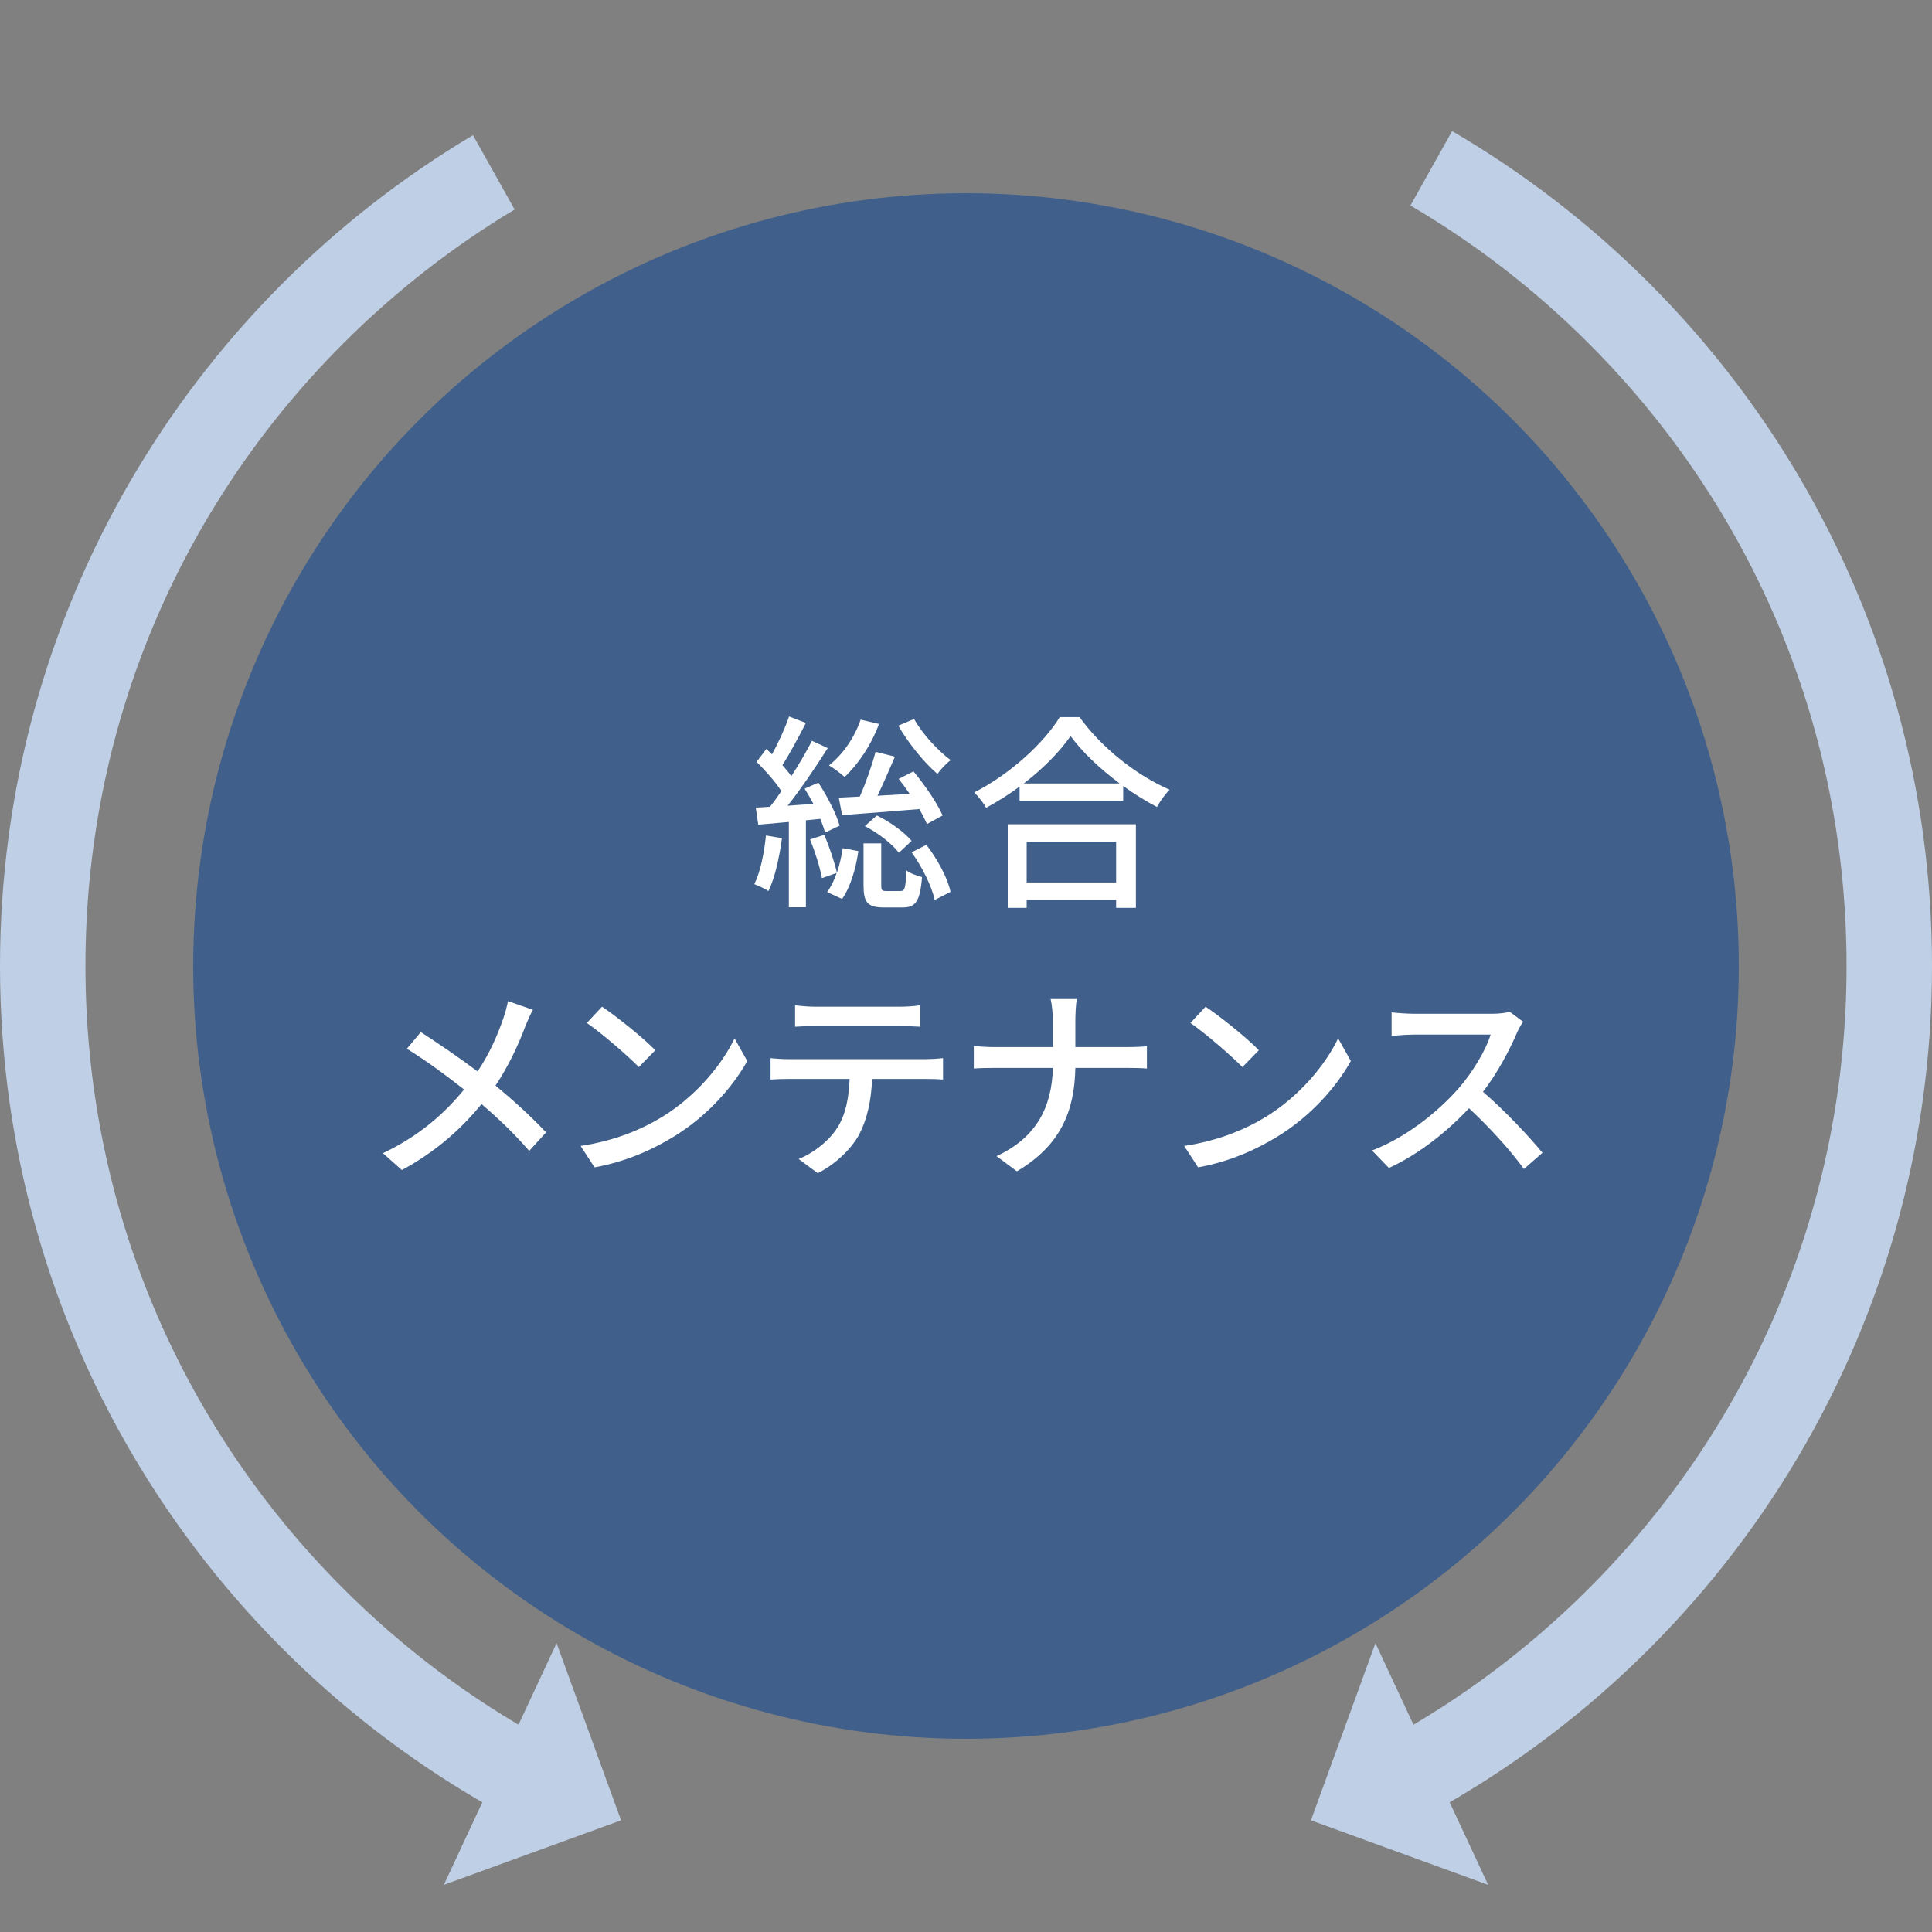
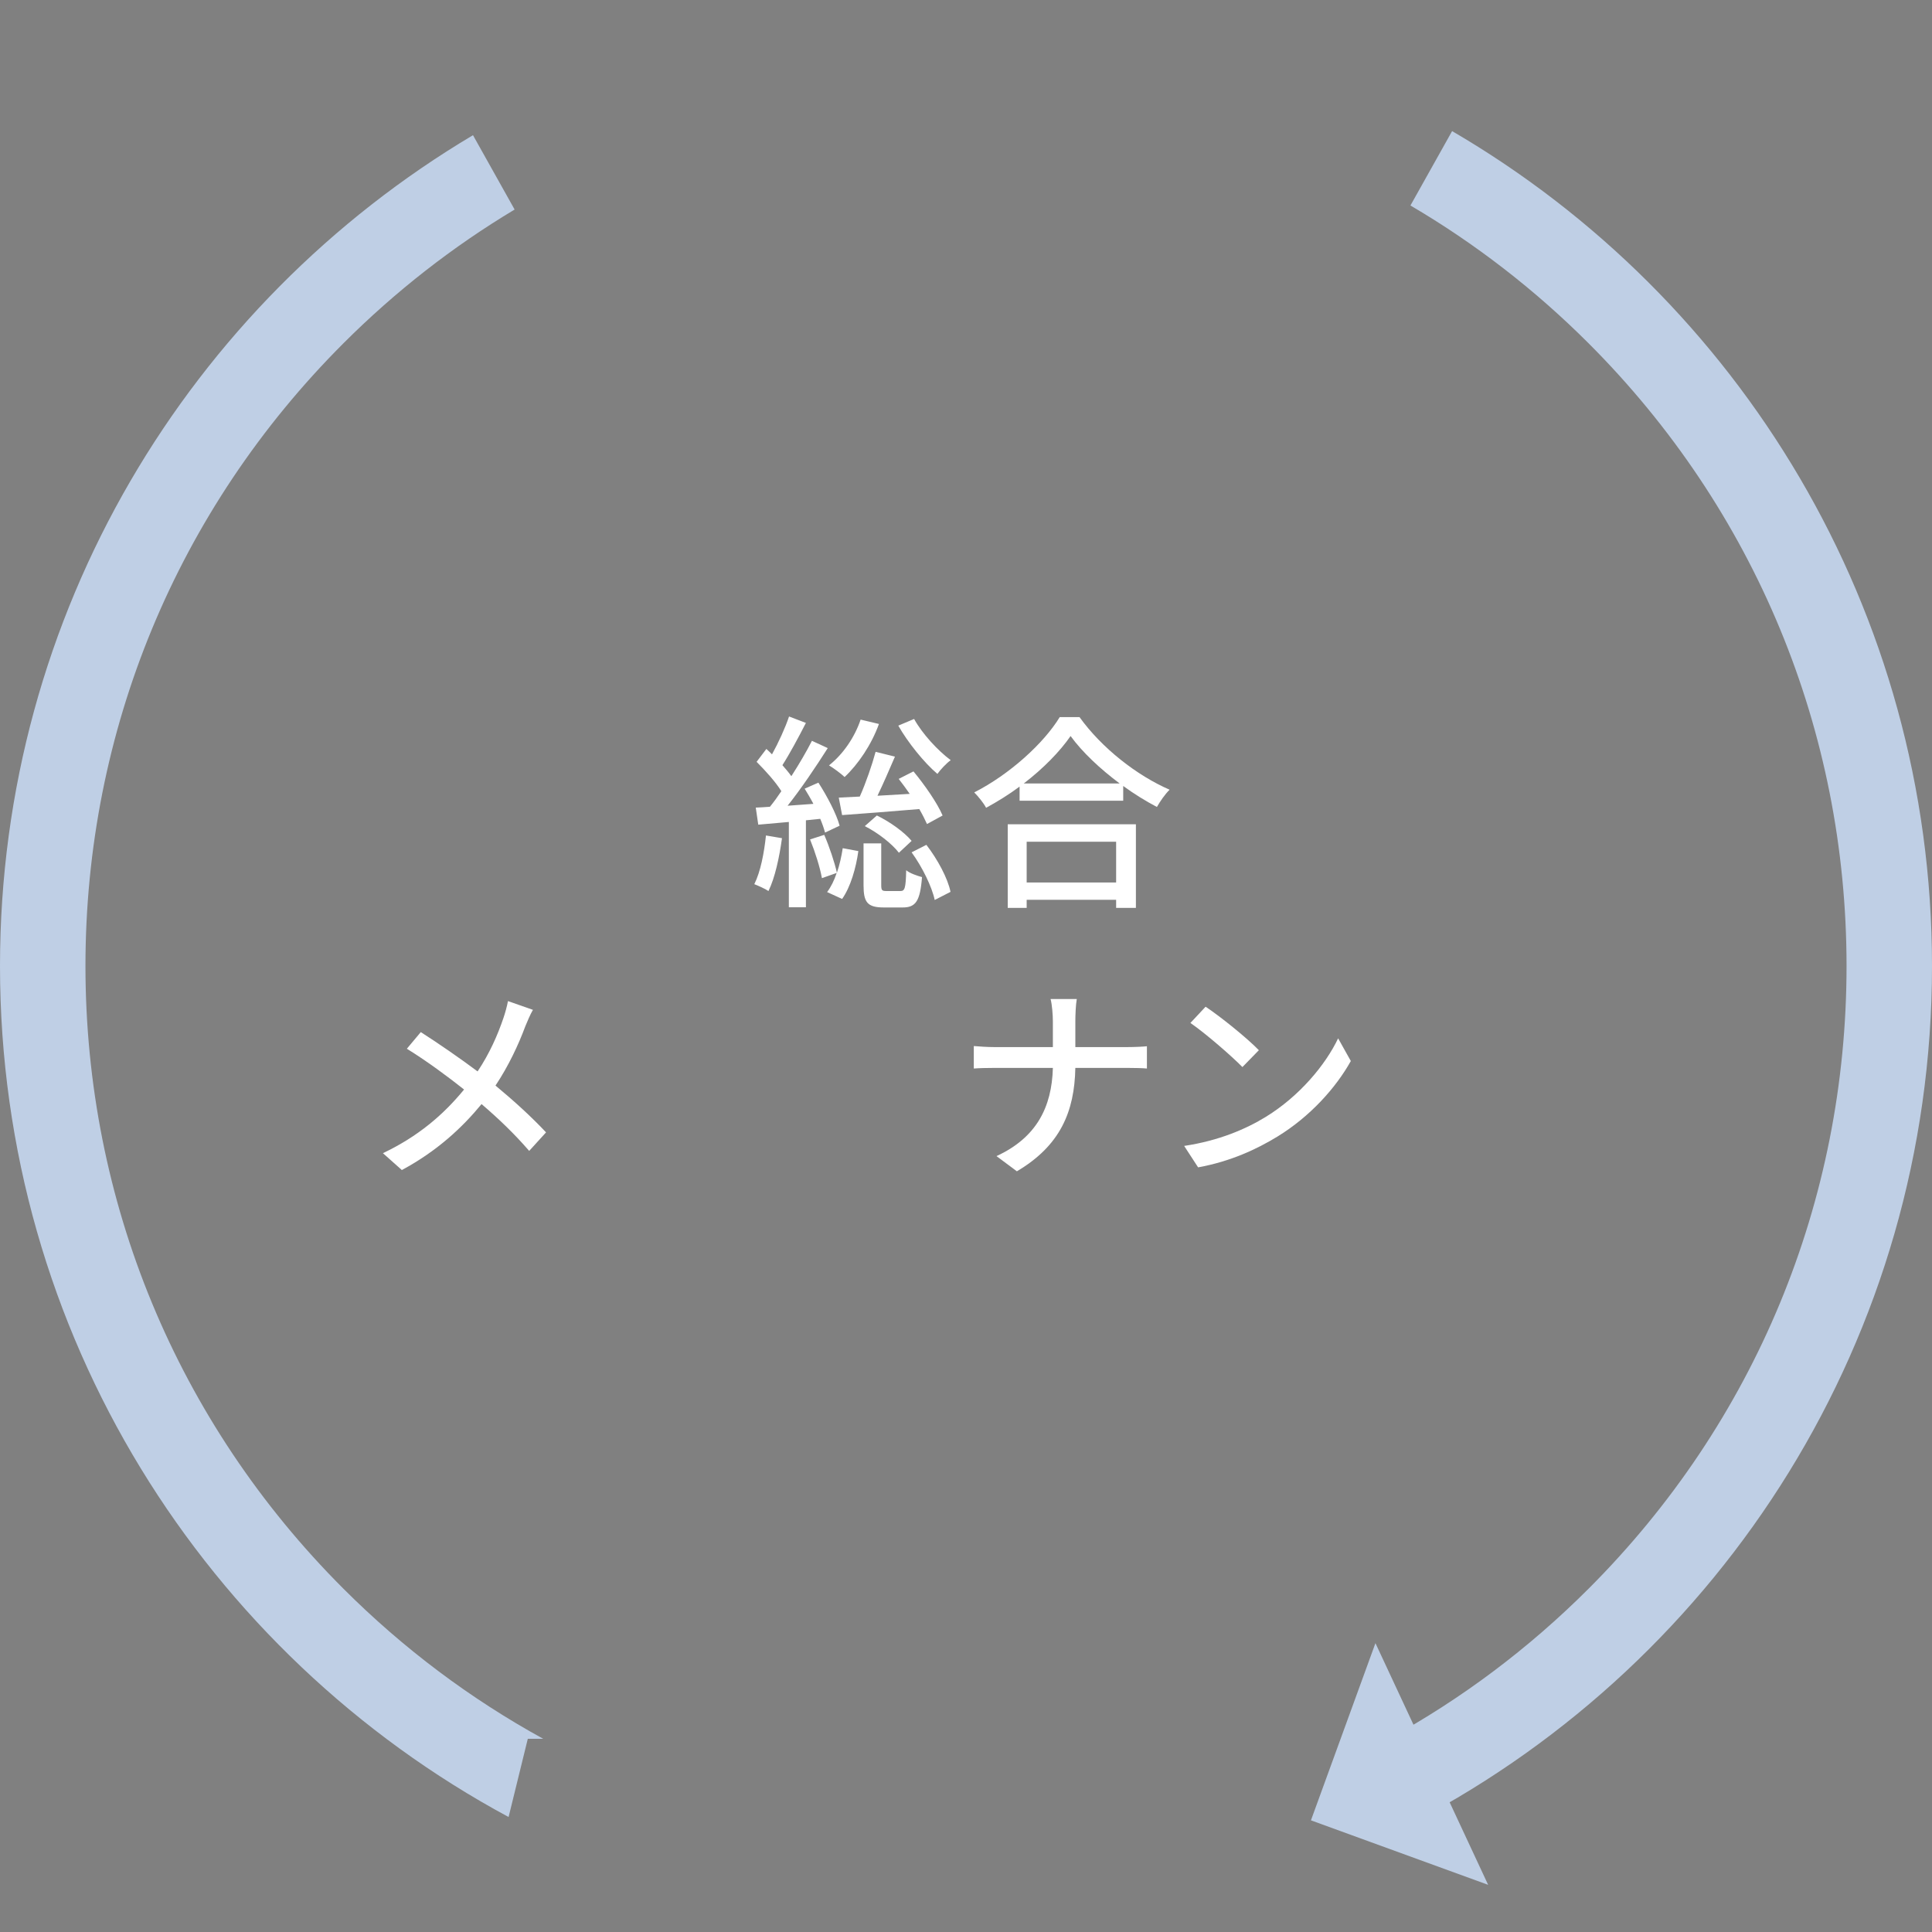
<svg xmlns="http://www.w3.org/2000/svg" version="1.1" id="レイヤー_1" x="0px" y="0px" width="260px" height="260px" viewBox="0 0 260 260" enable-background="new 0 0 260 260" xml:space="preserve">
  <rect x="0" y="0" width="260" height="260" fill="#808080" stroke="none" />
  <g>
    <g>
      <path fill="#BFCFE5" d="M73.104,234c-9.755-5.354-18.809-12.121-26.896-20.208C23.826,191.41,11.5,161.652,11.5,130    c0-31.653,12.326-61.41,34.708-83.792c7.014-7.014,14.754-13.04,23.048-18.01l-5.604-10.005C25.542,40.857,0,82.442,0,130    c0,49.525,27.697,92.579,68.444,114.526L71.029,234H73.104z" />
      <path fill="#BFCFE5" d="M260,130c0-47.944-25.958-89.82-64.582-112.357l-5.607,10.011c8.646,5.073,16.706,11.278,23.982,18.554    C236.174,68.59,248.5,98.347,248.5,130c0,31.652-12.326,61.41-34.708,83.792c-8.087,8.087-17.141,14.854-26.896,20.208h0.836    l2.727,11.104C231.804,223.342,260,179.967,260,130z" />
    </g>
-     <circle opacity="0.5" fill="#004097" cx="130" cy="130" r="104" />
    <g>
      <path fill="#FFFFFF" d="M105.236,112.8c-0.364,2.632-0.952,5.348-1.82,7.111c-0.393-0.279-1.4-0.728-1.904-0.924    c0.84-1.68,1.316-4.172,1.568-6.552L105.236,112.8z M108.456,110.392v11.704h-2.296v-11.48c-1.484,0.141-2.912,0.252-4.116,0.364    l-0.336-2.296c0.56-0.028,1.204-0.056,1.904-0.112c0.504-0.616,1.035-1.344,1.539-2.1c-0.783-1.26-2.155-2.772-3.331-3.948    l1.315-1.736c0.252,0.225,0.504,0.477,0.756,0.729c0.868-1.568,1.792-3.584,2.296-5.096l2.269,0.867    c-0.98,1.904-2.156,4.116-3.164,5.685c0.448,0.504,0.868,1.008,1.204,1.483c1.063-1.651,2.044-3.332,2.771-4.76l2.128,0.98    c-1.567,2.464-3.556,5.432-5.403,7.756l3.472-0.252c-0.364-0.7-0.784-1.4-1.176-2.044l1.848-0.813    c1.176,1.82,2.437,4.229,2.856,5.796l-1.96,0.925c-0.141-0.532-0.364-1.177-0.645-1.849L108.456,110.392z M110.92,112.352    c0.7,1.596,1.399,3.724,1.708,5.096c0.364-1.063,0.616-2.212,0.784-3.304l2.1,0.392c-0.308,2.24-1.036,4.816-2.184,6.44    l-2.017-0.924c0.504-0.672,0.952-1.568,1.288-2.576l-1.988,0.7c-0.252-1.429-0.924-3.557-1.596-5.208L110.92,112.352z     M118.284,97.428c-1.009,2.8-2.801,5.432-4.62,7.14c-0.477-0.448-1.484-1.204-2.101-1.567c1.876-1.484,3.444-3.753,4.256-6.16    L118.284,97.428z M120.439,101.823c-0.728,1.681-1.567,3.641-2.352,5.265l4.34-0.252c-0.476-0.7-1.008-1.4-1.484-2.017    l1.988-1.008c1.512,1.82,3.22,4.284,3.92,5.936l-2.1,1.148c-0.252-0.56-0.616-1.288-1.036-2.016    c-3.752,0.308-7.532,0.615-10.388,0.812l-0.448-2.352l2.828-0.141c0.812-1.819,1.651-4.256,2.128-6.02L120.439,101.823z     M121.168,119.911c0.588,0,0.728-0.336,0.784-2.8c0.447,0.393,1.483,0.756,2.128,0.924c-0.252,3.276-0.868,4.088-2.604,4.088    h-2.52c-2.24,0-2.744-0.699-2.744-2.995v-5.629h2.38v5.629c0,0.699,0.112,0.783,0.728,0.783H121.168z M118.004,109.747    c1.764,0.841,3.724,2.269,4.676,3.416l-1.708,1.597c-0.924-1.204-2.855-2.716-4.592-3.584L118.004,109.747z M123.016,96.756    c1.092,1.987,3.22,4.283,4.928,5.544c-0.56,0.392-1.399,1.288-1.792,1.848c-1.764-1.484-3.976-4.228-5.264-6.496L123.016,96.756z     M124.668,113.695c1.512,1.96,2.884,4.508,3.248,6.328l-2.128,1.092c-0.364-1.764-1.681-4.452-3.108-6.412L124.668,113.695z" />
      <path fill="#FFFFFF" d="M145.276,96.504c2.996,4.172,7.728,7.867,12.124,9.771c-0.645,0.645-1.26,1.54-1.708,2.324    c-1.484-0.784-3.052-1.736-4.536-2.828v1.988h-13.944v-1.904c-1.428,1.064-2.968,2.016-4.508,2.856    c-0.308-0.616-1.063-1.54-1.596-2.072c4.788-2.437,9.38-6.636,11.508-10.136H145.276z M135.616,110.924h17.248v11.256h-2.66    v-1.092h-12.04v1.092h-2.548V110.924z M150.68,105.436c-2.632-1.96-5.039-4.228-6.607-6.384c-1.428,2.071-3.668,4.368-6.3,6.384    H150.68z M138.164,113.275v5.488h12.04v-5.488H138.164z" />
      <path fill="#FFFFFF" d="M71.72,135.9c-0.336,0.56-0.784,1.623-1.036,2.239c-0.868,2.353-2.24,5.32-4.004,7.952    c2.464,2.044,4.872,4.229,6.804,6.3l-2.268,2.492c-2.016-2.324-4.088-4.312-6.412-6.3c-2.548,3.107-5.936,6.3-10.724,8.876    l-2.548-2.269c4.76-2.268,8.148-5.18,10.92-8.567c-2.044-1.624-4.928-3.78-7.7-5.488l1.876-2.24    c2.324,1.484,5.404,3.612,7.644,5.292c1.624-2.436,2.688-4.871,3.472-7.168c0.224-0.644,0.504-1.651,0.616-2.296L71.72,135.9z" />
-       <path fill="#FFFFFF" d="M89.136,150.292c4.509-2.772,8.009-6.972,9.717-10.556l1.708,3.052c-2.017,3.611-5.461,7.448-9.828,10.136    c-2.828,1.736-6.385,3.388-10.724,4.172l-1.876-2.884C82.809,153.512,86.448,151.944,89.136,150.292z M88.185,141.332    l-2.213,2.268c-1.455-1.483-4.928-4.508-7-5.936l2.044-2.185C83.004,136.796,86.616,139.708,88.185,141.332z" />
-       <path fill="#FFFFFF" d="M124.557,142.536c0.588,0,1.651-0.057,2.352-0.141v2.885c-0.644-0.057-1.624-0.084-2.352-0.084h-7.196    c-0.112,2.968-0.672,5.432-1.736,7.476c-1.008,1.876-3.136,3.976-5.571,5.208l-2.576-1.904c2.072-0.84,4.06-2.436,5.18-4.172    c1.204-1.876,1.568-4.088,1.68-6.607h-8.092c-0.84,0-1.764,0.027-2.548,0.084v-2.885c0.784,0.084,1.68,0.141,2.548,0.141H124.557z     M109.744,138.084c-0.924,0-1.96,0.028-2.744,0.084v-2.884c0.841,0.111,1.82,0.195,2.744,0.195h11.284    c0.868,0,1.904-0.056,2.8-0.195v2.884c-0.896-0.056-1.932-0.084-2.8-0.084H109.744z" />
      <path fill="#FFFFFF" d="M151.659,140.912c1.092,0,2.184-0.057,2.688-0.112v2.996c-0.504-0.056-1.735-0.084-2.716-0.084h-6.916    c-0.111,5.908-2.044,10.472-7.867,13.916l-2.744-2.044c5.403-2.492,7.447-6.608,7.588-11.872h-7.756    c-1.12,0-2.185,0.028-2.885,0.084v-3.024c0.673,0.057,1.765,0.141,2.828,0.141h7.813v-3.444c0-0.896-0.112-2.296-0.309-3.023    h3.528c-0.14,0.728-0.196,2.184-0.196,3.023v3.444H151.659z" />
      <path fill="#FFFFFF" d="M170.363,150.292c4.509-2.772,8.009-6.972,9.717-10.556l1.708,3.052c-2.017,3.611-5.46,7.448-9.828,10.136    c-2.828,1.736-6.384,3.388-10.725,4.172l-1.876-2.884C164.036,153.512,167.676,151.944,170.363,150.292z M169.412,141.332    l-2.213,2.268c-1.455-1.483-4.928-4.508-7-5.936l2.045-2.185C164.231,136.796,167.844,139.708,169.412,141.332z" />
-       <path fill="#FFFFFF" d="M204.973,137.496c-0.196,0.28-0.616,0.979-0.813,1.456c-0.979,2.296-2.632,5.46-4.592,7.979    c2.884,2.464,6.271,6.076,8.008,8.204l-2.492,2.185c-1.819-2.521-4.62-5.601-7.392-8.177c-2.996,3.192-6.748,6.188-10.78,8.036    l-2.268-2.352c4.536-1.736,8.735-5.097,11.508-8.204c1.904-2.128,3.78-5.208,4.452-7.393h-10.276    c-1.092,0-2.604,0.141-3.052,0.169v-3.164c0.56,0.084,2.184,0.195,3.052,0.195h10.388c1.036,0,1.96-0.111,2.437-0.279    L204.973,137.496z" />
    </g>
    <g>
      <polygon fill="#BFCFE5" points="200.268,253.653 176.421,244.973 185.101,221.126   " />
-       <polygon fill="#BFCFE5" points="59.732,253.653 83.579,244.973 74.899,221.126   " />
    </g>
  </g>
</svg>